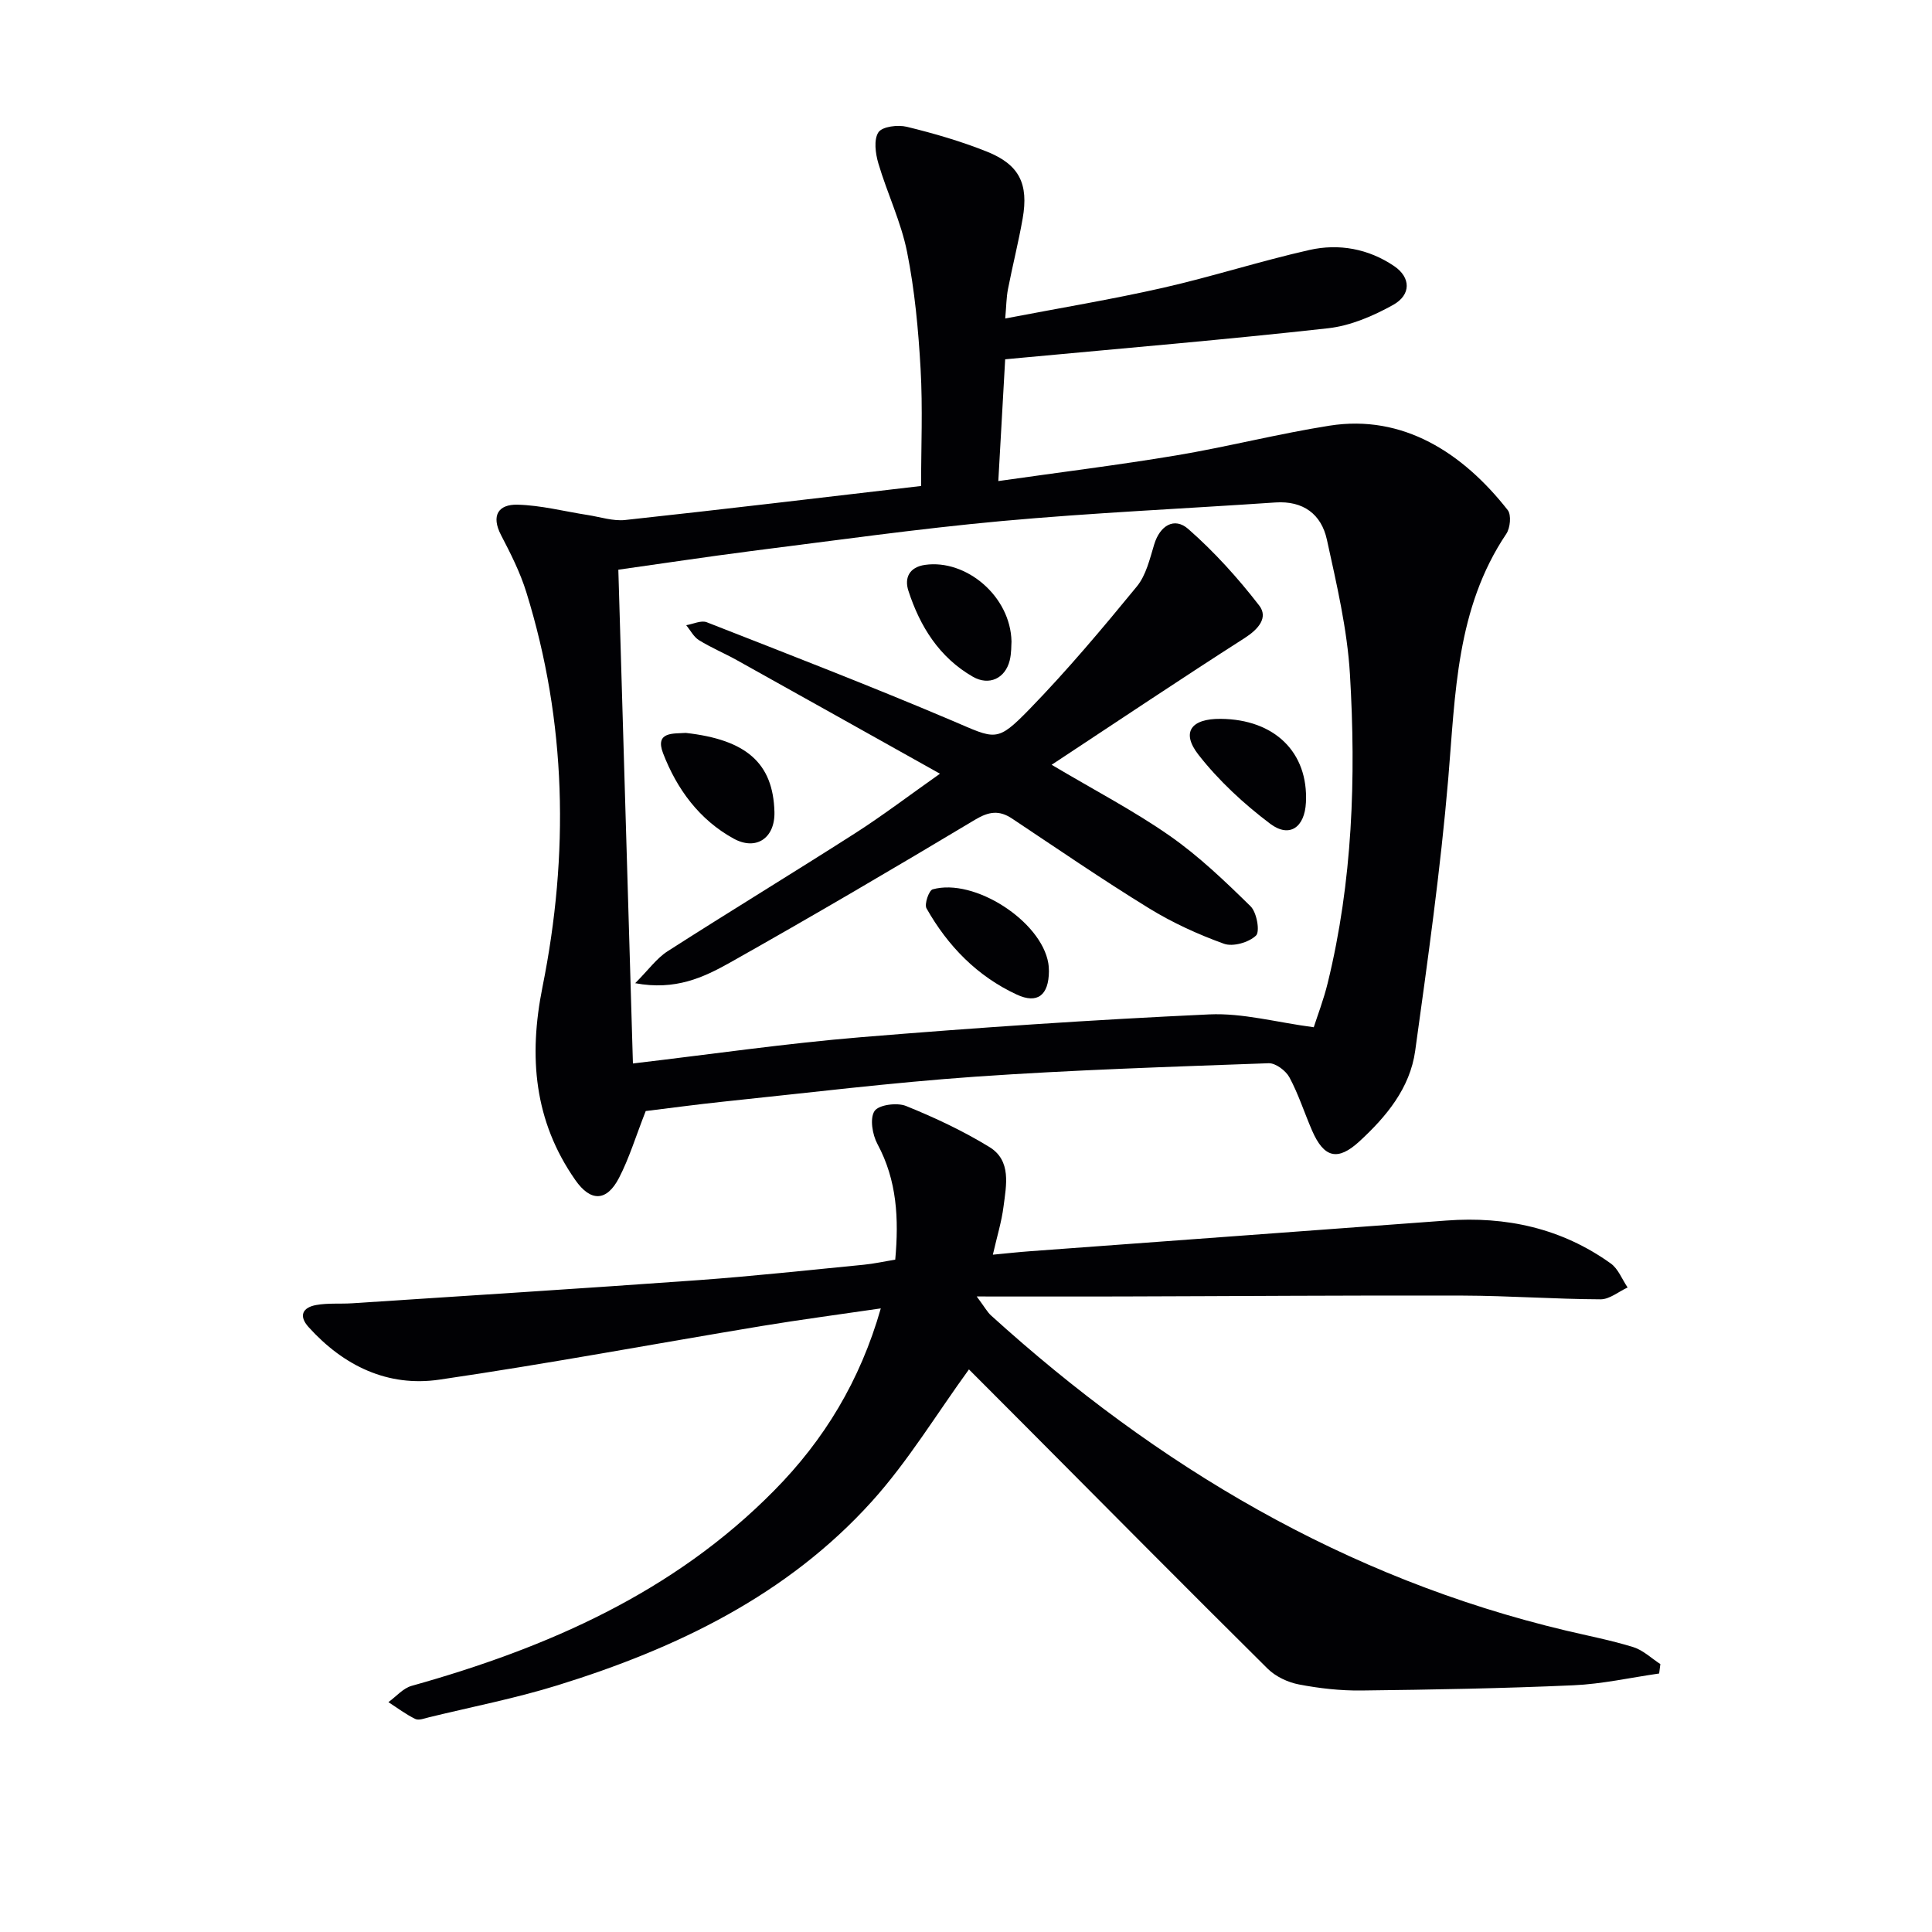
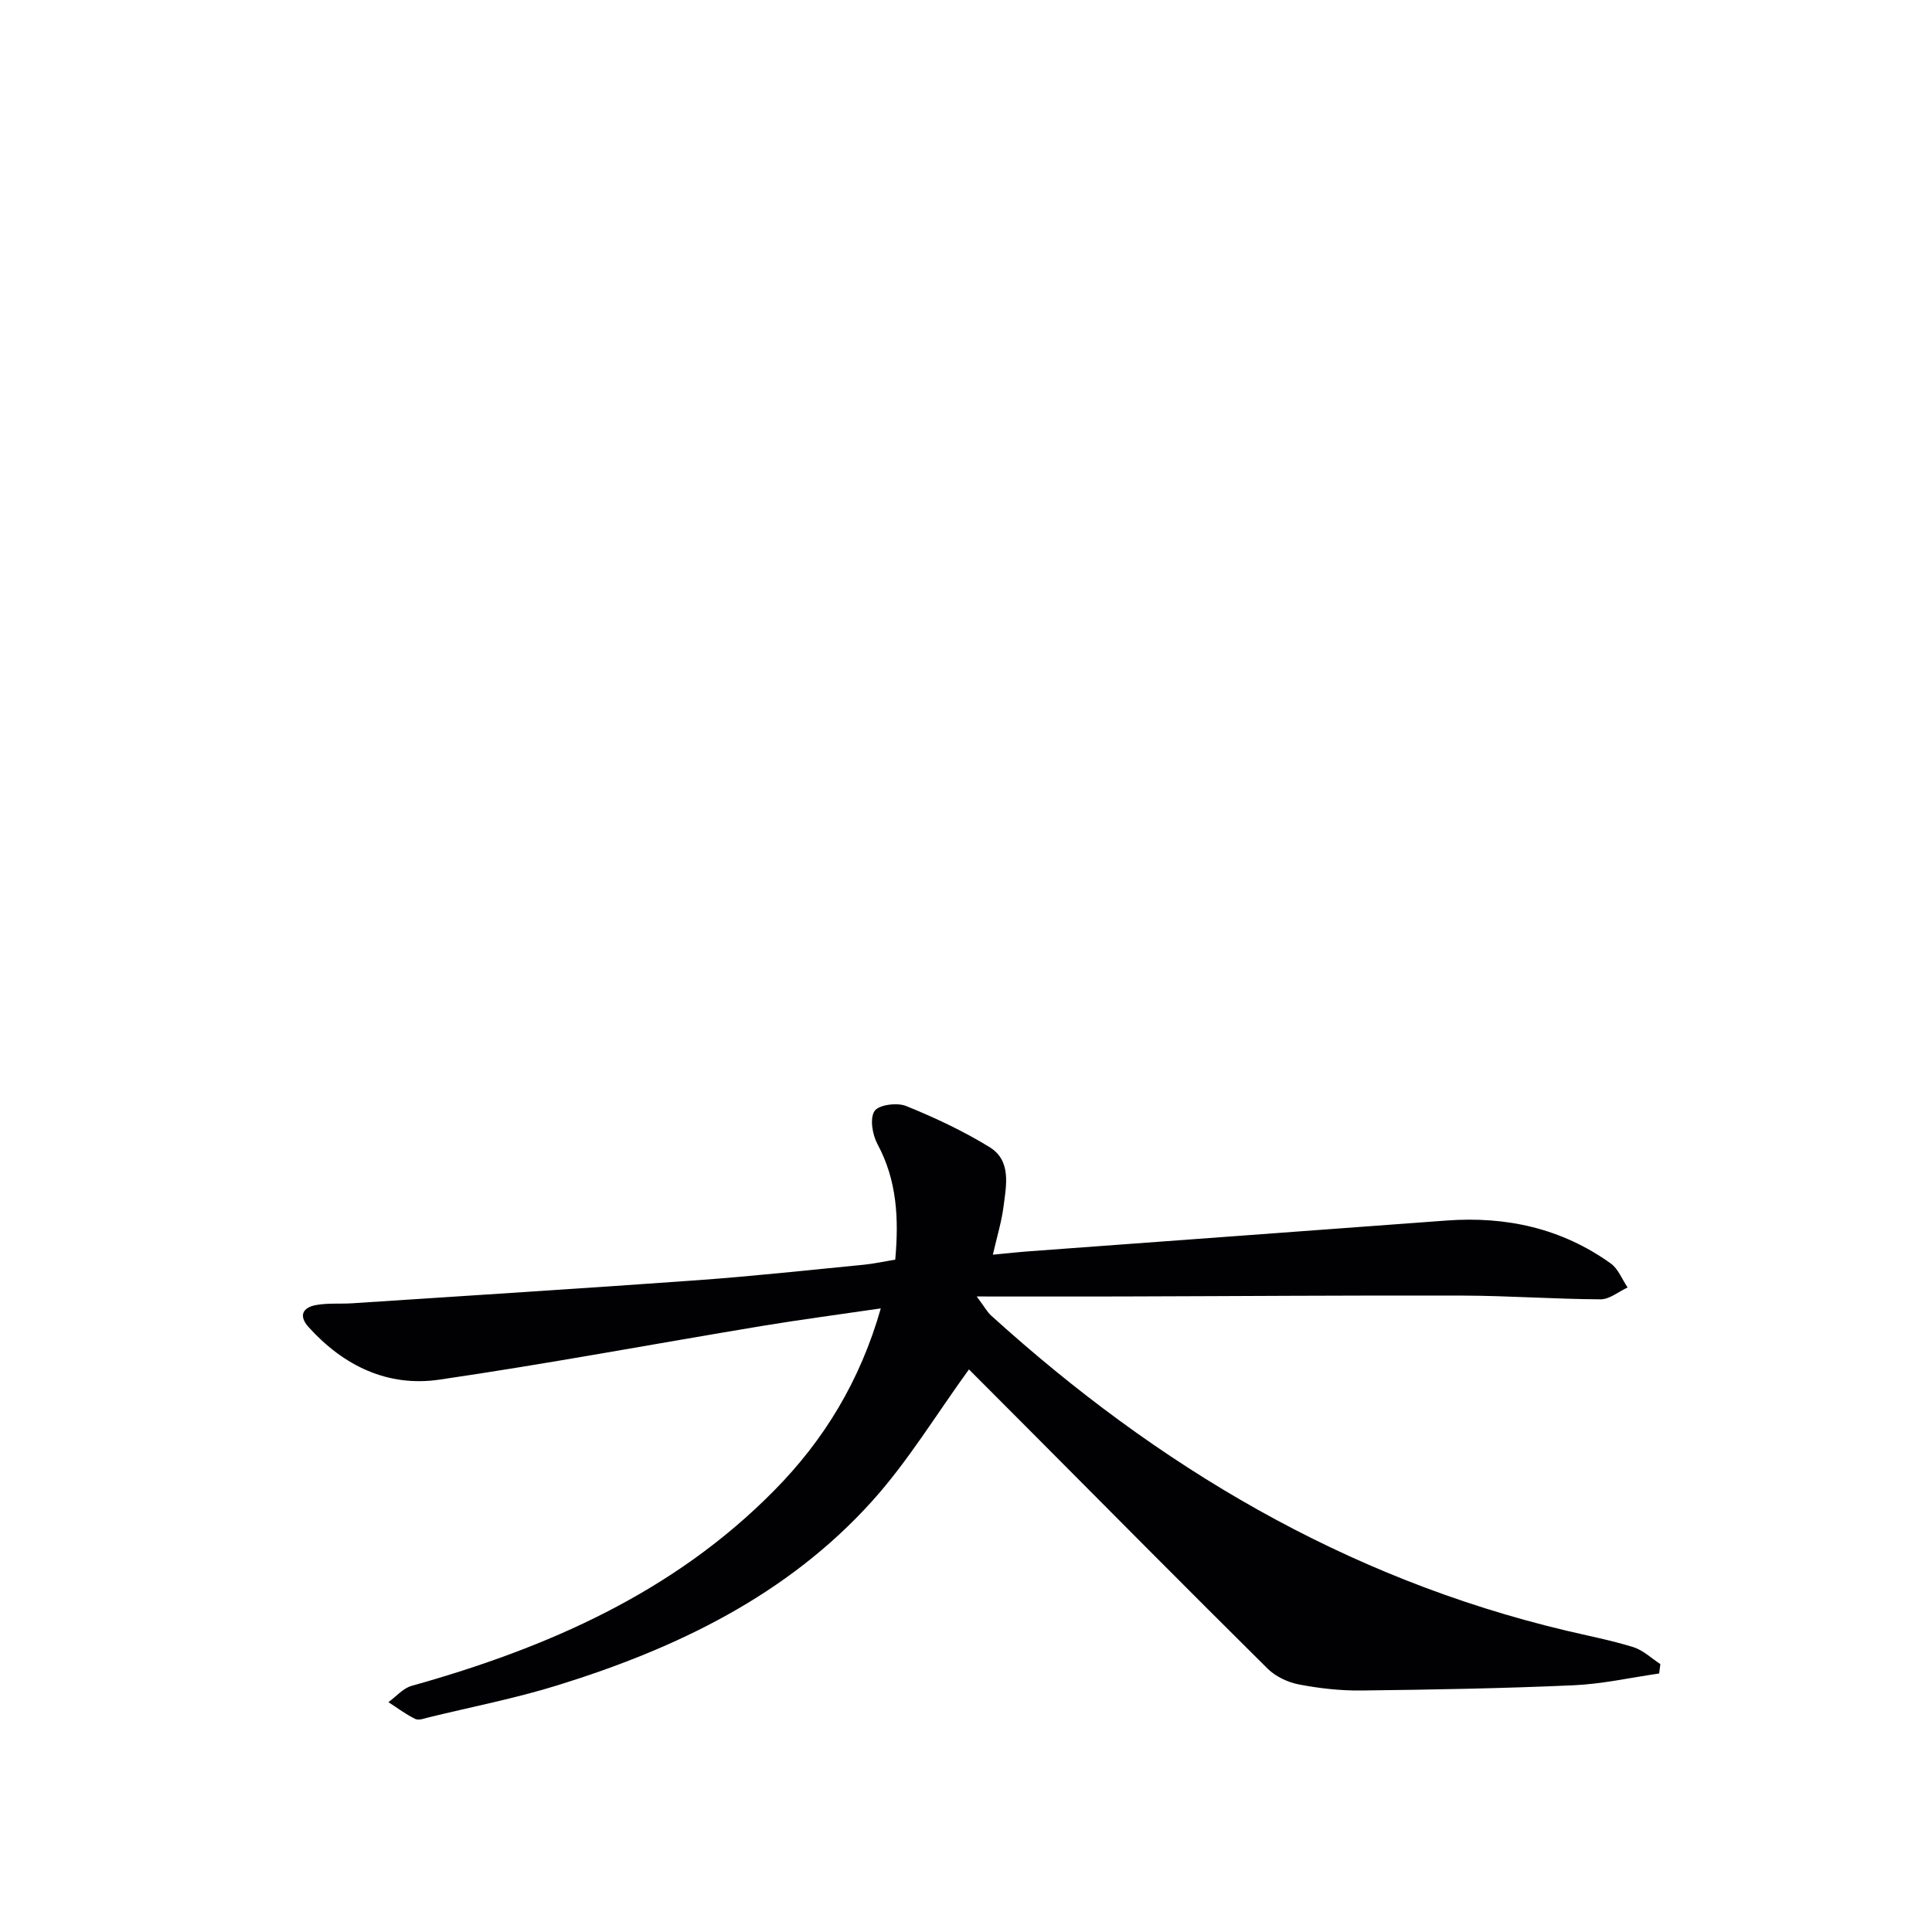
<svg xmlns="http://www.w3.org/2000/svg" enable-background="new 0 0 400 400" viewBox="0 0 400 400">
  <g fill="#010104">
-     <path d="m133.69 230.03c-2.08 5.3-3.42 9.77-5.53 13.84-2.55 4.93-5.88 4.99-9.05.44-8.54-12.22-9.69-25.53-6.8-39.94 5.52-27.45 5.02-54.83-3.34-81.76-1.27-4.09-3.24-8-5.23-11.81-2.12-4.08-.55-6.41 3.41-6.31 4.86.12 9.69 1.39 14.54 2.14 2.58.4 5.24 1.3 7.75 1.03 20.31-2.2 40.59-4.63 61.26-7.04 0-8.02.36-16.15-.1-24.23-.46-8.11-1.21-16.27-2.8-24.22-1.25-6.26-4.13-12.18-5.95-18.36-.6-2.04-.98-4.91.02-6.42.8-1.2 4.02-1.59 5.87-1.14 5.62 1.37 11.24 3 16.61 5.15 6.7 2.69 8.64 6.67 7.38 13.85-.86 4.9-2.09 9.73-3.04 14.61-.34 1.74-.34 3.54-.57 6.08 11.32-2.17 22.06-3.95 32.65-6.35 10.17-2.31 20.14-5.53 30.31-7.83 6.13-1.39 12.26-.26 17.56 3.33 3.47 2.35 3.56 5.95-.23 8.05-4.12 2.29-8.8 4.3-13.42 4.82-21.12 2.35-42.3 4.13-63.46 6.11-.97.09-1.93.18-3.42.32-.46 8.24-.91 16.27-1.42 25.21 12.9-1.84 24.9-3.32 36.81-5.31 10.63-1.78 21.11-4.48 31.76-6.16 15.21-2.4 27.61 5.63 36.9 17.48.78 1 .52 3.71-.3 4.92-10.38 15.45-10.53 33.13-12.02 50.73-1.6 18.83-4.25 37.57-6.84 56.3-1.07 7.72-5.96 13.61-11.56 18.76-4.48 4.12-7.33 3.41-9.79-2.25-1.59-3.66-2.8-7.5-4.68-11-.75-1.4-2.87-2.99-4.31-2.94-20.27.74-40.56 1.38-60.79 2.79-17.39 1.22-34.72 3.36-52.07 5.16-5.6.59-11.19 1.35-16.11 1.95zm-5.67-112.08c1.01 34.19 2.01 68.02 3.02 102.23 16.26-1.91 31.7-4.16 47.23-5.44 24-1.98 48.04-3.61 72.09-4.72 6.92-.32 13.94 1.65 21.64 2.66.73-2.3 2.04-5.68 2.89-9.17 5.15-21.04 5.88-42.47 4.6-63.93-.56-9.35-2.76-18.65-4.77-27.85-1.15-5.26-4.88-8.09-10.67-7.7-18.89 1.29-37.82 2.13-56.68 3.85-17.35 1.59-34.62 4.04-51.92 6.22-9.03 1.16-18.03 2.53-27.43 3.85z" />
    <path d="m182.36 270.89c-8.63 1.27-16.65 2.32-24.62 3.64-22.26 3.69-44.44 7.85-66.76 11.11-10.69 1.57-19.84-2.85-27.09-10.88-2.13-2.36-1.21-4.07 1.57-4.57 2.43-.44 4.98-.2 7.47-.36 23.89-1.57 47.78-3.07 71.66-4.79 11.43-.83 22.83-2.08 34.24-3.19 2.13-.21 4.23-.68 6.52-1.05.76-8.46.38-16.4-3.69-23.95-1.04-1.94-1.61-5.3-.6-6.82.86-1.3 4.67-1.8 6.52-1.05 5.94 2.4 11.81 5.16 17.27 8.5 4.59 2.82 3.49 7.9 2.92 12.32-.39 3.1-1.33 6.13-2.21 9.97 2.86-.27 5.36-.55 7.88-.73 28.67-2.12 57.35-4.21 86.02-6.34 12.37-.92 23.86 1.6 34.02 8.88 1.56 1.11 2.35 3.29 3.5 4.98-1.87.86-3.74 2.46-5.6 2.45-9.48-.04-18.95-.74-28.43-.77-23.66-.07-47.32.12-70.98.18-9.44.03-18.88 0-29.75 0 1.68 2.26 2.19 3.22 2.94 3.91 34.46 31.25 73.36 54.39 119 65.25 4.68 1.11 9.42 2.02 14 3.44 2.03.63 3.74 2.31 5.6 3.51-.08.65-.17 1.3-.25 1.95-5.92.85-11.81 2.18-17.76 2.44-14.63.65-29.28.91-43.92 1.08-4.3.05-8.66-.44-12.89-1.25-2.3-.44-4.83-1.63-6.48-3.26-16.79-16.64-33.43-33.44-50.1-50.19-4.09-4.11-8.19-8.21-11.75-11.78-6.76 9.31-12.62 19.04-20.09 27.32-17.56 19.46-40.46 30.45-65.08 38.08-8.7 2.7-17.69 4.45-26.56 6.61-.96.23-2.16.72-2.9.36-1.96-.95-3.72-2.29-5.56-3.48 1.59-1.15 3.02-2.87 4.8-3.37 28.07-7.86 54.23-19.3 75.07-40.45 10.32-10.44 17.79-22.7 22.07-37.7z" />
-     <path d="m131.51 203.56c2.75-2.76 4.44-5.16 6.72-6.62 12.88-8.26 25.96-16.2 38.85-24.45 5.71-3.66 11.13-7.79 17.53-12.3-14.46-8.09-28.21-15.8-41.98-23.47-2.61-1.46-5.4-2.62-7.93-4.19-1.09-.68-1.76-2.04-2.63-3.09 1.43-.23 3.1-1.07 4.26-.61 17 6.66 34.03 13.25 50.82 20.38 8.98 3.82 9.16 4.63 15.98-2.37 7.84-8.07 15.11-16.72 22.25-25.43 1.9-2.32 2.67-5.68 3.58-8.68 1.2-3.97 4.2-5.71 7.04-3.22 5.4 4.73 10.3 10.16 14.7 15.85 1.93 2.5-.16 4.91-2.99 6.73-13.14 8.4-26.1 17.1-39.98 26.25 8.97 5.33 17.06 9.54 24.47 14.72 6.04 4.22 11.44 9.4 16.72 14.58 1.28 1.25 1.98 5.24 1.12 6.06-1.48 1.42-4.77 2.37-6.64 1.69-5.38-1.94-10.69-4.37-15.56-7.37-9.61-5.91-18.92-12.3-28.31-18.55-2.68-1.78-4.8-1.46-7.65.24-16.82 10.08-33.73 20.01-50.82 29.63-5.39 3.01-11.21 5.78-19.55 4.22z" />
-     <path d="m252.71 148.83c11.19.09 18.18 6.93 17.67 17.3-.25 5.16-3.39 7.43-7.4 4.42-5.46-4.12-10.66-8.92-14.86-14.3-3.63-4.66-1.51-7.47 4.59-7.42z" />
-     <path d="m209.42 132.83c-.06.66.02 2.36-.38 3.94-.94 3.71-4.27 5.26-7.62 3.34-6.95-3.99-10.95-10.41-13.35-17.81-.86-2.66.19-4.89 3.46-5.35 8.47-1.2 17.7 6.46 17.89 15.88z" />
-     <path d="m141.97 151.74c12.55 1.4 18.1 6.25 18.37 16.36.14 5.4-3.77 8.09-8.44 5.53-7.12-3.91-11.77-10.27-14.62-17.68-1.75-4.55 2.24-4.02 4.69-4.21z" />
-     <path d="m217.17 201.08c-.04 4.99-2.39 6.82-6.65 4.84-8.2-3.8-14.29-10.06-18.7-17.86-.48-.86.5-3.71 1.28-3.93 8.62-2.41 22.48 6.58 23.94 15.29.11.65.11 1.32.13 1.66z" />
+     <path d="m252.71 148.83z" />
  </g>
</svg>